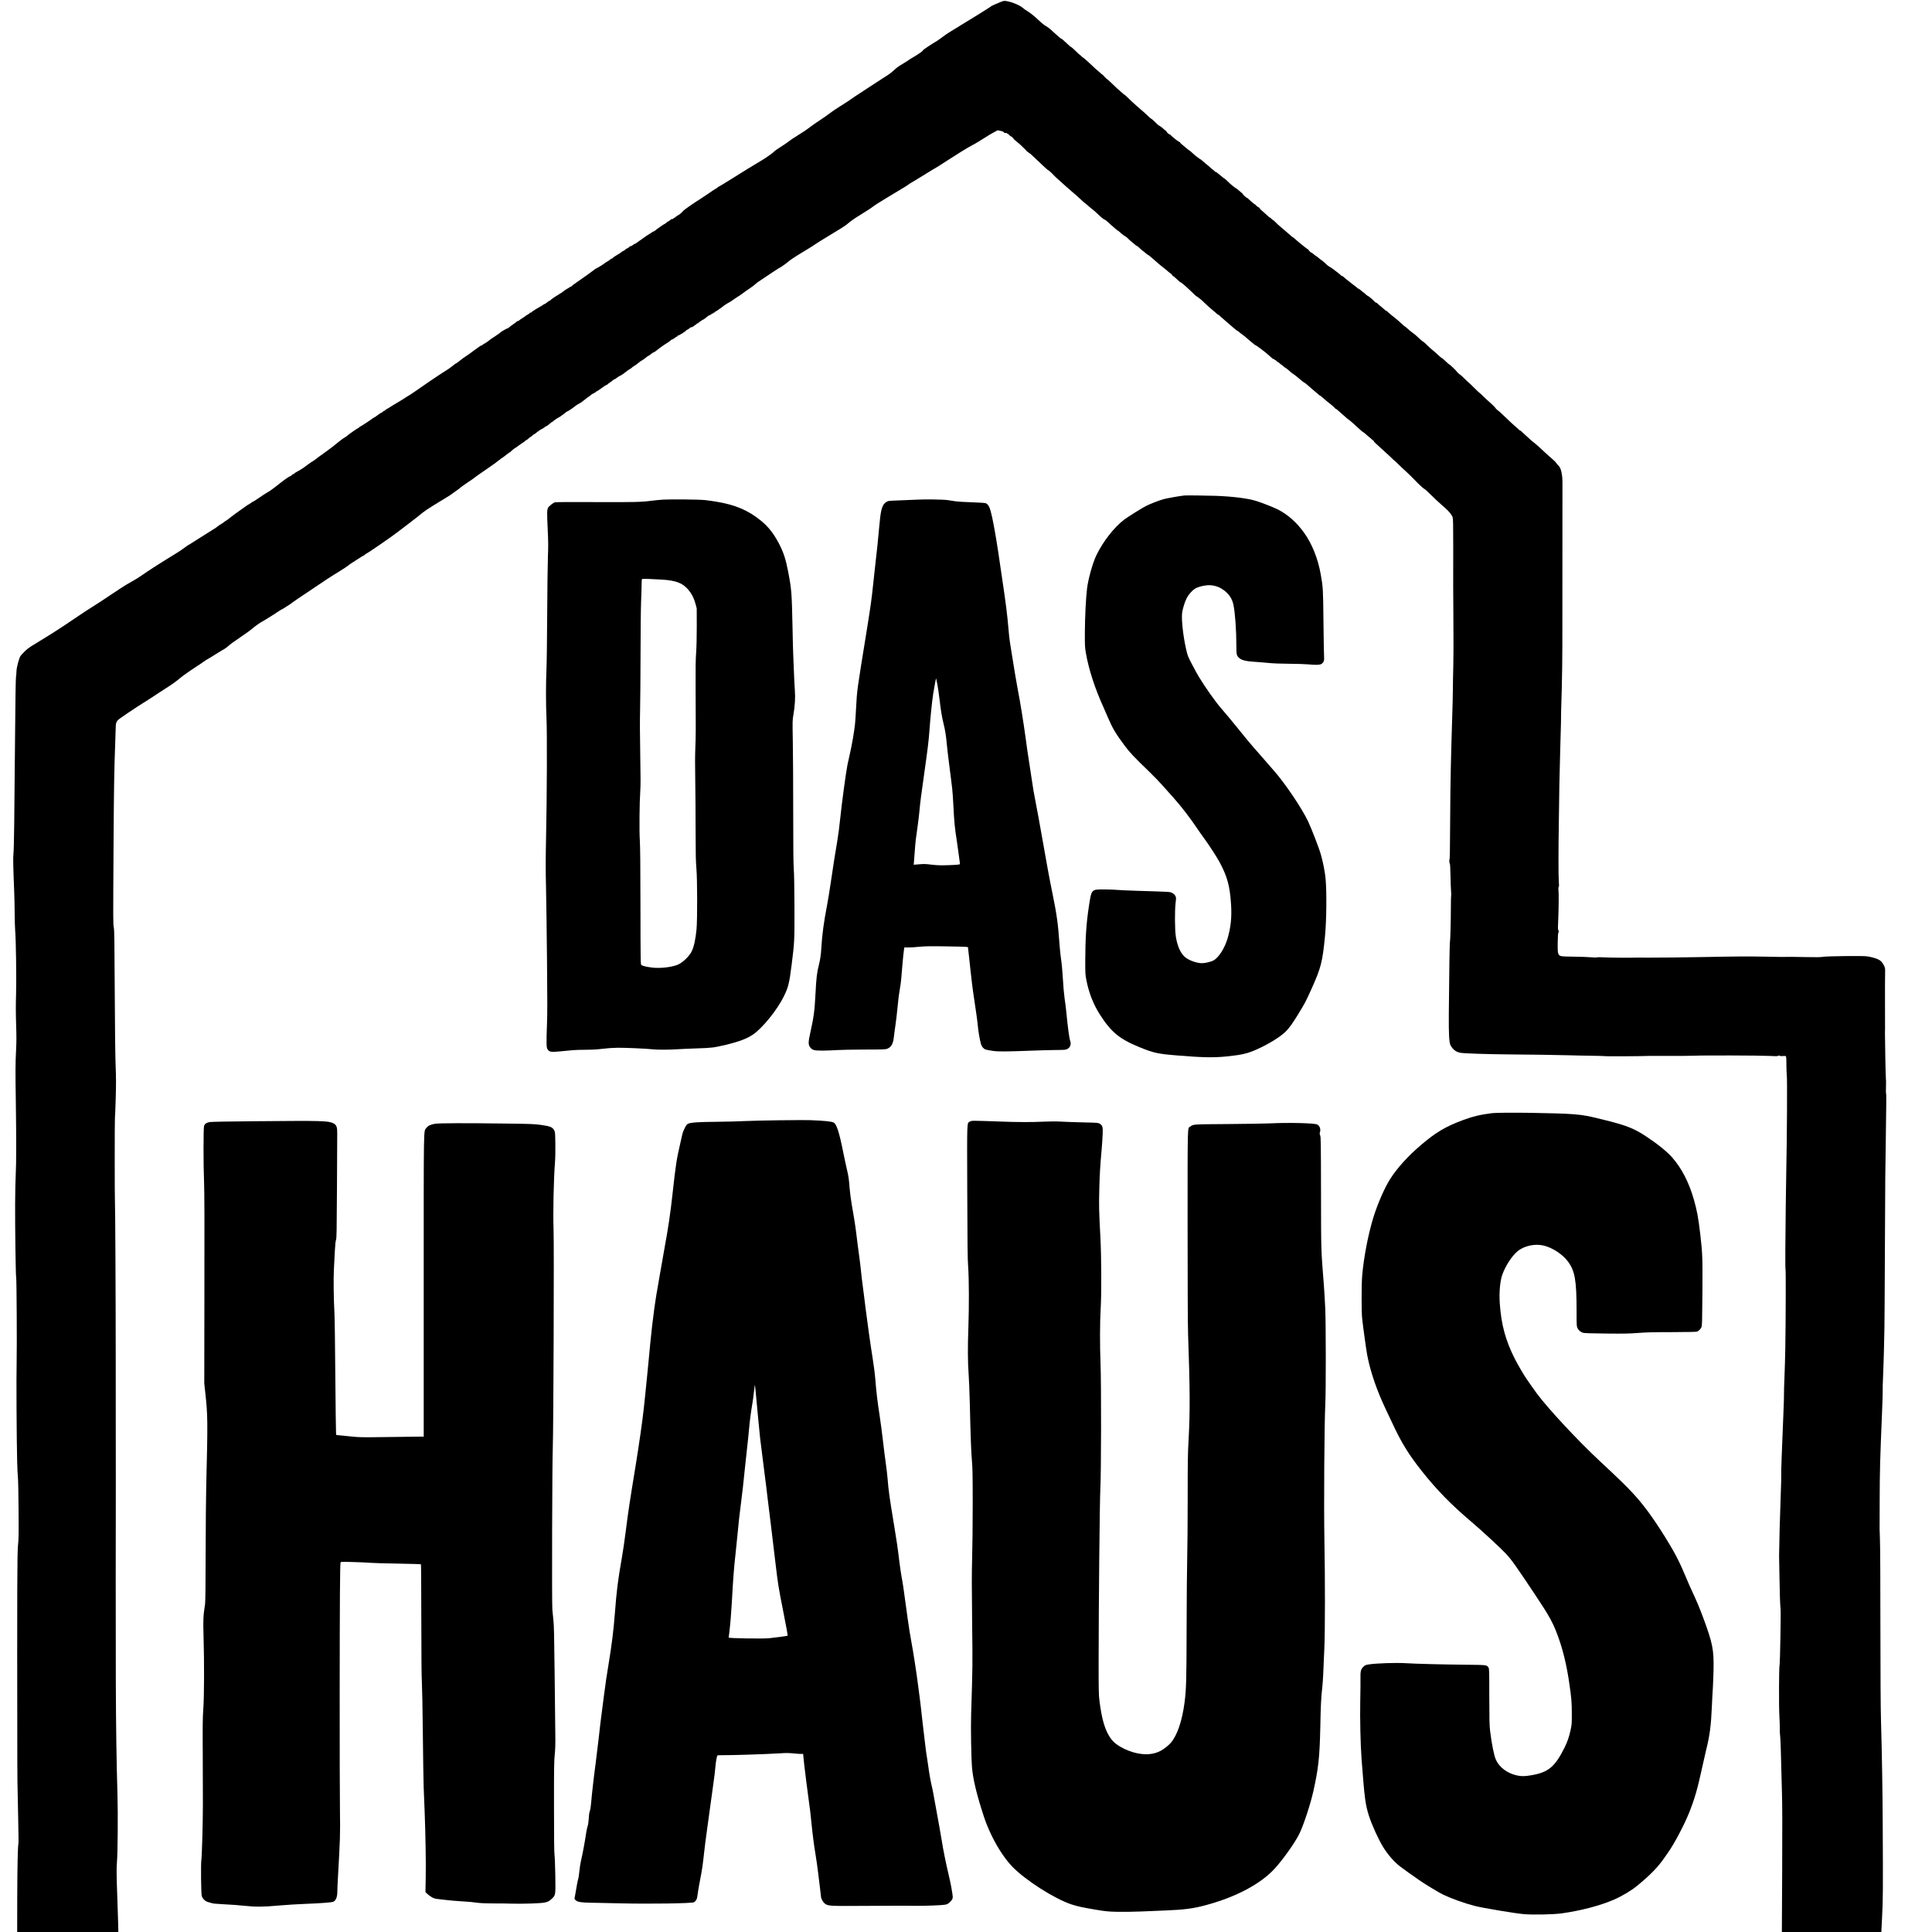
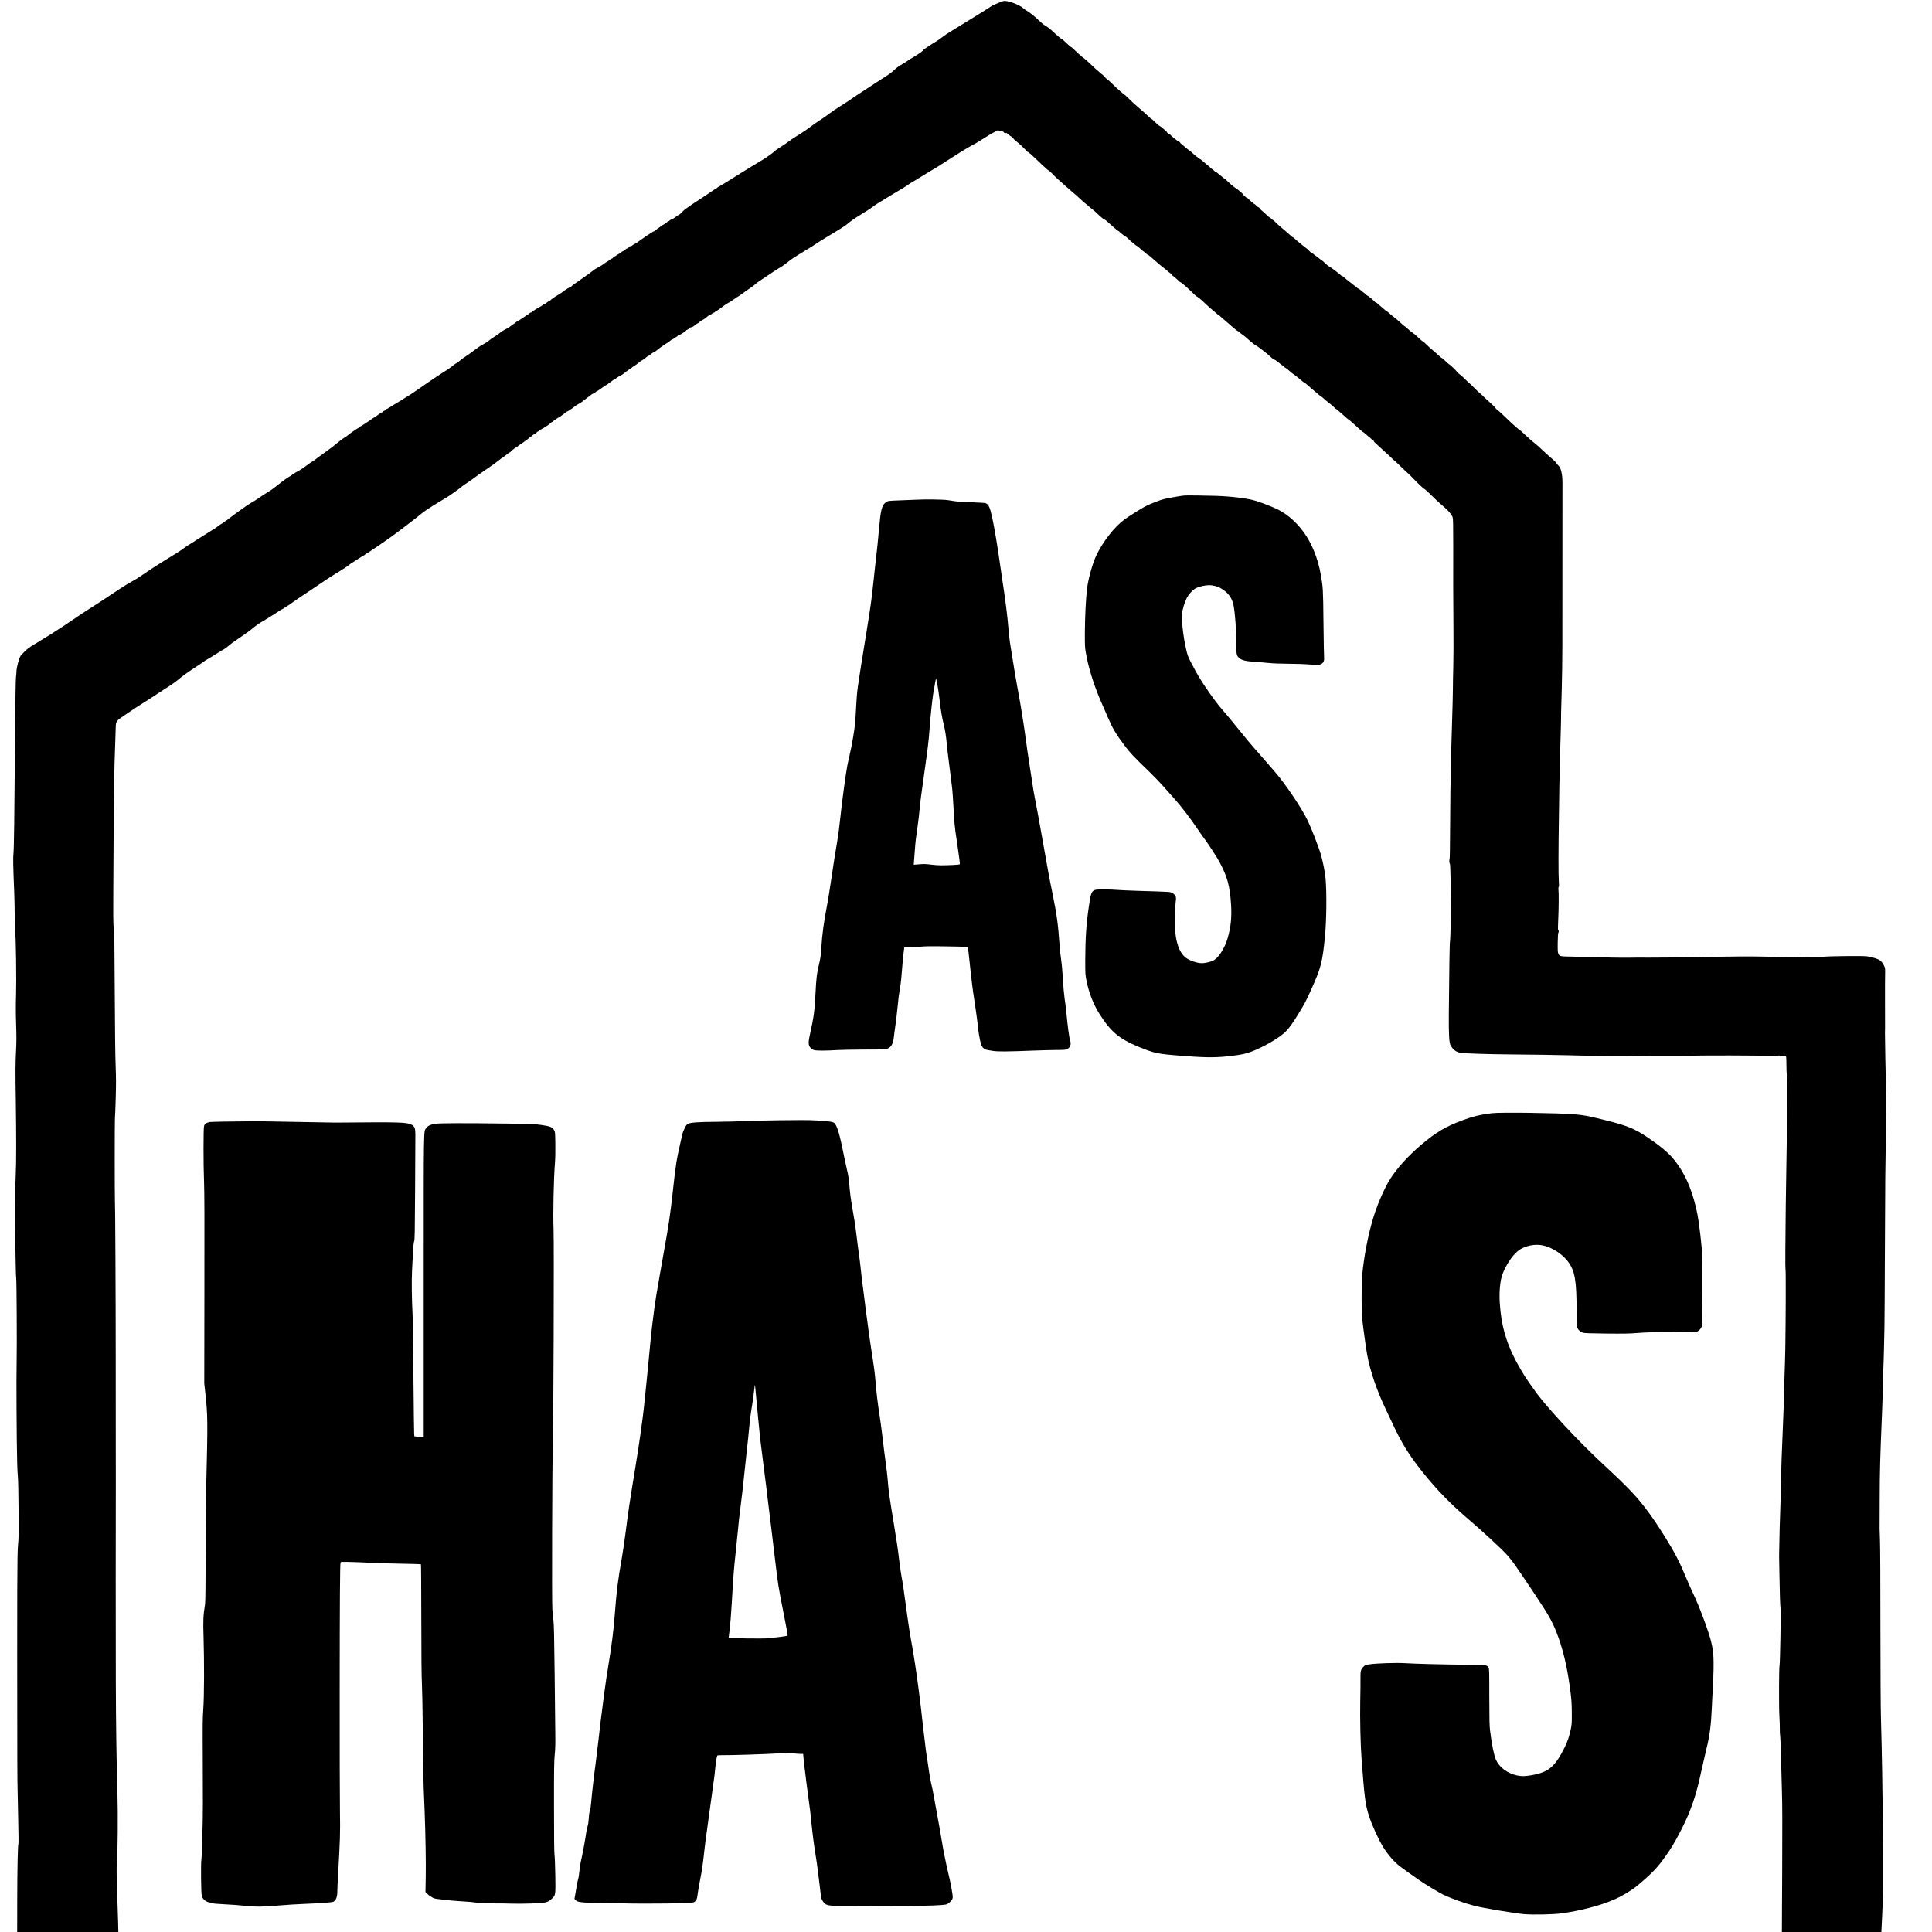
<svg xmlns="http://www.w3.org/2000/svg" version="1.0" width="4327pt" height="4327pt" viewBox="0 0 4327 4327" preserveAspectRatio="xMidYMid meet">
  <g transform="translate(0,4327) scale(0.1,-0.1)" fill="#000000" stroke="none">
    <path d="M22395 43219 c-38 -17 -97 -42 -129 -55 -33 -13 -69 -33 -80 -43 -12 -11 -140 -92 -286 -182 -146 -89 -312 -191 -370 -227 -58 -36 -124 -76 -147 -91 -24 -14 -75 -46 -115 -70 -40 -24 -109 -72 -153 -105 -44 -34 -98 -72 -120 -86 -159 -95 -335 -214 -326 -219 11 -7 -108 -91 -228 -160 -42 -24 -78 -46 -81 -50 -3 -4 -52 -36 -110 -71 -136 -82 -154 -94 -225 -160 -63 -58 -123 -102 -215 -158 -30 -19 -138 -89 -240 -156 -102 -67 -220 -144 -263 -172 -88 -56 -265 -175 -323 -217 -22 -16 -102 -67 -179 -114 -77 -47 -178 -116 -225 -153 -47 -37 -137 -100 -200 -141 -63 -40 -154 -103 -202 -139 -121 -91 -183 -133 -335 -227 -73 -45 -154 -99 -180 -121 -26 -22 -106 -77 -178 -122 -71 -45 -133 -88 -137 -95 -12 -20 -173 -137 -258 -188 -184 -109 -505 -306 -655 -402 -131 -84 -348 -215 -356 -215 -5 0 -9 -4 -9 -9 0 -5 -10 -13 -21 -16 -12 -4 -90 -55 -174 -114 -84 -58 -183 -124 -219 -146 -94 -57 -311 -207 -343 -237 -16 -14 -41 -40 -56 -57 -16 -17 -44 -38 -62 -47 -19 -9 -46 -27 -60 -40 -14 -13 -30 -24 -34 -24 -5 0 -14 -7 -21 -15 -7 -9 -19 -14 -26 -11 -11 4 -23 -3 -71 -44 -7 -5 -16 -10 -22 -10 -5 0 -11 -3 -13 -7 -3 -9 -64 -53 -72 -53 -9 0 -211 -143 -214 -152 -2 -4 -9 -8 -16 -8 -7 0 -32 -13 -54 -30 -23 -16 -44 -30 -47 -30 -6 0 -112 -72 -161 -109 -12 -9 -32 -23 -44 -31 -12 -8 -42 -30 -66 -47 -23 -18 -48 -33 -54 -33 -7 0 -29 -13 -50 -30 -20 -16 -40 -26 -44 -23 -4 4 -10 3 -14 -2 -10 -15 -70 -55 -81 -55 -5 0 -11 -3 -13 -7 -5 -11 -66 -53 -77 -53 -5 0 -11 -3 -13 -8 -3 -7 -88 -63 -170 -111 -21 -13 -38 -27 -38 -32 0 -5 -6 -9 -13 -9 -8 0 -25 -9 -38 -20 -36 -29 -42 -33 -79 -54 -19 -11 -37 -22 -40 -25 -13 -15 -129 -89 -164 -106 -22 -10 -45 -22 -50 -26 -67 -54 -259 -191 -436 -313 -55 -37 -100 -72 -100 -77 0 -5 -6 -9 -14 -9 -7 0 -25 -9 -39 -20 -15 -12 -28 -20 -29 -18 -3 2 -92 -57 -115 -77 -35 -29 -43 -35 -52 -35 -5 0 -11 -3 -13 -7 -2 -5 -19 -16 -38 -27 -57 -31 -170 -109 -170 -118 0 -4 -5 -8 -10 -8 -11 0 -60 -33 -94 -62 -11 -10 -25 -18 -32 -18 -7 0 -19 -6 -26 -14 -8 -7 -32 -23 -54 -35 -97 -54 -135 -77 -154 -93 -11 -10 -25 -18 -30 -18 -6 0 -13 -7 -16 -15 -4 -8 -14 -15 -24 -15 -10 0 -20 -3 -22 -7 -5 -12 -66 -53 -78 -53 -5 0 -10 -4 -10 -8 0 -4 -26 -23 -57 -42 -32 -19 -63 -39 -70 -45 -7 -5 -19 -16 -27 -22 -8 -7 -22 -13 -29 -13 -8 0 -20 -7 -27 -15 -7 -9 -51 -41 -97 -72 -45 -31 -83 -61 -83 -66 0 -6 -2 -8 -6 -5 -3 3 -24 -5 -47 -18 -23 -13 -58 -32 -77 -43 -19 -11 -51 -34 -70 -50 -19 -17 -38 -31 -42 -31 -4 0 -13 -6 -20 -13 -7 -7 -37 -28 -67 -46 -30 -18 -60 -38 -67 -44 -43 -38 -138 -104 -161 -111 -12 -4 -24 -14 -27 -22 -3 -8 -11 -12 -16 -9 -6 4 -36 -13 -67 -36 -31 -24 -64 -48 -73 -54 -10 -5 -45 -31 -77 -56 -32 -25 -92 -67 -133 -94 -71 -46 -91 -61 -175 -130 -20 -16 -40 -30 -43 -30 -9 0 -53 -32 -115 -82 -29 -23 -82 -61 -119 -83 -37 -22 -109 -68 -160 -103 -51 -34 -100 -66 -109 -72 -9 -5 -36 -23 -59 -40 -24 -16 -54 -37 -66 -45 -13 -8 -58 -40 -101 -70 -43 -30 -114 -79 -159 -110 -44 -30 -102 -70 -128 -87 -26 -18 -49 -33 -52 -33 -3 0 -17 -8 -32 -19 -43 -29 -235 -148 -277 -171 -28 -15 -51 -30 -118 -73 -31 -20 -61 -37 -66 -37 -4 0 -16 -9 -26 -20 -10 -11 -23 -20 -30 -20 -7 0 -20 -9 -30 -20 -10 -11 -23 -20 -28 -20 -6 0 -24 -11 -41 -23 -61 -46 -136 -97 -143 -97 -5 0 -19 -10 -33 -21 -23 -18 -80 -58 -121 -84 -9 -5 -42 -27 -73 -47 -31 -21 -60 -38 -65 -38 -4 0 -16 -9 -26 -20 -10 -11 -22 -20 -26 -20 -5 0 -28 -14 -51 -30 -24 -17 -61 -42 -83 -57 -22 -14 -62 -44 -89 -66 -26 -23 -61 -48 -78 -56 -34 -19 -142 -100 -207 -156 -25 -22 -53 -44 -62 -50 -9 -5 -60 -44 -114 -85 -54 -41 -112 -84 -130 -95 -18 -11 -45 -30 -61 -43 -69 -55 -148 -112 -155 -112 -4 0 -45 -28 -91 -62 -98 -74 -138 -101 -158 -111 -8 -4 -28 -16 -45 -27 -16 -10 -44 -26 -62 -35 -18 -9 -37 -23 -44 -31 -6 -8 -17 -14 -24 -14 -6 0 -20 -9 -30 -20 -10 -11 -22 -20 -26 -20 -14 0 -121 -71 -200 -133 -41 -31 -110 -85 -154 -120 -44 -34 -88 -66 -97 -72 -113 -67 -197 -122 -308 -199 -36 -25 -69 -46 -74 -46 -5 0 -31 -16 -57 -35 -27 -19 -52 -35 -55 -35 -4 0 -29 -17 -57 -37 -28 -21 -74 -53 -103 -73 -77 -52 -208 -149 -274 -202 -33 -27 -62 -48 -65 -48 -4 0 -25 -15 -48 -33 -23 -18 -58 -41 -77 -51 -19 -11 -49 -32 -67 -47 -18 -15 -54 -40 -80 -55 -26 -16 -104 -65 -173 -109 -69 -45 -172 -110 -230 -145 -58 -35 -107 -67 -110 -70 -3 -4 -25 -18 -50 -30 -25 -13 -67 -42 -95 -65 -27 -23 -119 -84 -203 -136 -85 -52 -165 -101 -177 -109 -13 -8 -52 -33 -87 -54 -35 -22 -94 -59 -133 -84 -38 -25 -86 -55 -105 -67 -62 -40 -204 -134 -245 -164 -70 -50 -158 -105 -226 -141 -72 -38 -187 -108 -289 -176 -382 -256 -512 -341 -610 -401 -63 -39 -191 -123 -285 -186 -226 -155 -505 -339 -613 -406 -80 -50 -310 -191 -374 -230 -134 -81 -178 -113 -238 -174 -39 -38 -79 -81 -89 -96 -34 -48 -91 -264 -92 -348 0 -32 -5 -89 -11 -128 -6 -42 -14 -511 -19 -1190 -17 -2011 -25 -2647 -37 -2755 -11 -103 -8 -257 17 -880 5 -118 9 -334 10 -480 1 -146 6 -312 11 -370 18 -198 30 -1093 20 -1428 -7 -221 -7 -423 1 -667 9 -268 9 -405 -1 -585 -15 -299 -16 -487 -6 -1110 12 -812 12 -1447 -1 -1665 -7 -110 -13 -414 -14 -675 -3 -504 13 -1619 23 -1636 11 -17 19 -1568 11 -1894 -9 -310 -1 -1772 12 -2250 3 -135 11 -283 16 -330 6 -47 13 -373 15 -725 4 -551 3 -662 -12 -795 -19 -182 -22 -929 -16 -4860 0 -335 1 -409 20 -1299 7 -288 9 -528 5 -534 -14 -24 -25 -527 -27 -1229 l-1 -748 1133 0 1133 0 -6 237 c-4 131 -11 366 -17 523 -18 479 -20 677 -9 799 18 198 25 1091 12 1522 -23 788 -33 1486 -37 2539 -3 898 -3 3721 0 4450 1 113 0 545 -1 960 -1 415 -1 1241 -1 1835 0 1292 -11 3494 -18 3515 -6 18 -6 1839 0 1849 3 4 10 192 17 417 10 333 10 473 -1 754 -9 213 -16 856 -20 1685 -5 1098 -9 1354 -21 1415 -16 84 -16 67 -5 1950 7 1115 14 1587 36 2162 6 144 11 306 12 360 2 129 16 154 128 231 47 32 108 74 135 93 93 65 324 215 520 337 50 31 119 77 155 102 36 25 117 78 180 117 121 75 228 151 320 228 68 57 217 163 375 265 66 43 136 90 155 105 19 15 56 39 82 53 25 14 66 38 90 53 23 16 52 34 63 40 11 6 61 36 110 68 50 31 101 62 115 68 14 7 49 32 78 57 76 65 143 114 337 245 94 63 193 136 220 161 44 41 185 140 225 159 8 4 24 12 35 19 20 12 115 72 151 94 10 7 39 25 64 40 25 14 52 33 61 40 20 17 129 83 137 83 3 0 32 18 63 40 32 22 60 40 63 40 4 0 48 30 98 68 51 37 106 76 124 87 18 11 126 83 240 160 368 250 464 313 689 451 94 58 181 116 195 128 14 13 39 32 55 42 17 10 87 55 157 101 70 46 131 83 136 83 5 0 16 7 23 16 7 9 22 20 34 25 47 21 538 358 677 465 29 22 132 100 228 173 96 72 198 151 226 174 193 159 204 166 609 412 108 65 168 104 193 125 7 6 43 32 80 57 37 25 83 60 102 78 20 17 90 67 155 110 66 43 140 96 165 116 25 20 119 87 210 148 91 62 185 128 210 146 25 19 62 47 82 62 47 35 79 60 95 73 7 5 15 10 18 10 3 0 38 27 79 60 41 33 79 60 84 60 6 0 12 3 14 8 4 11 103 92 112 92 3 0 35 21 69 48 34 26 84 60 110 76 26 17 47 34 47 38 0 4 6 8 13 8 6 0 28 15 47 33 19 18 50 42 68 52 17 11 32 23 32 27 0 4 15 14 34 23 18 9 44 27 57 41 12 13 28 24 36 24 7 0 13 4 13 10 0 5 17 17 38 27 36 17 92 52 102 64 3 4 14 9 25 13 11 3 38 22 60 41 61 53 63 55 75 55 5 0 10 3 10 8 0 7 122 92 133 92 9 0 160 110 168 123 3 4 13 9 21 10 15 3 123 74 163 109 26 22 81 58 125 80 14 7 27 15 30 18 3 4 32 26 65 50 33 24 66 50 73 57 7 7 16 13 20 13 4 0 24 16 46 35 21 19 44 35 52 35 8 0 14 5 14 11 0 5 4 8 9 4 5 -3 22 6 37 20 15 14 31 25 37 25 5 0 52 32 104 70 52 39 101 70 108 70 7 0 15 4 17 8 2 5 26 23 53 42 28 19 55 39 62 45 36 30 43 35 58 35 8 0 15 4 15 9 0 8 106 74 120 76 6 0 73 47 80 55 10 12 119 90 127 90 4 0 18 11 32 24 15 14 38 31 52 38 27 14 69 45 117 86 15 13 43 32 62 42 19 10 47 29 62 42 40 35 80 63 89 63 4 0 28 17 53 38 25 20 50 37 57 37 10 0 57 31 96 65 31 26 44 36 109 81 38 27 81 55 95 62 23 12 45 29 96 72 7 5 17 10 24 10 6 0 28 14 49 30 21 17 42 30 48 30 5 0 13 7 16 15 3 9 12 15 20 13 16 -3 176 100 176 113 0 5 5 9 10 9 12 0 73 41 78 53 2 4 13 7 24 7 11 0 30 8 43 18 12 9 33 24 45 32 12 8 28 21 36 28 7 6 17 12 22 12 6 0 12 3 14 8 4 9 94 72 103 72 7 0 74 48 90 64 15 16 46 35 78 47 15 6 27 15 27 20 0 5 9 9 20 9 11 0 20 5 20 10 0 6 7 10 15 10 8 0 15 5 15 10 0 6 5 10 10 10 8 0 101 62 145 97 36 29 94 70 114 81 13 8 40 23 60 34 20 11 65 41 101 67 36 26 72 50 80 54 20 10 58 35 111 75 48 36 81 59 179 126 36 24 83 60 105 80 41 37 49 43 200 143 50 32 141 94 204 136 63 42 116 77 119 77 13 0 143 88 192 130 83 71 159 120 495 323 55 33 115 72 133 86 19 13 73 48 120 77 480 291 542 330 589 369 96 81 181 140 296 209 126 76 277 175 312 206 18 15 91 61 285 179 174 106 316 191 388 234 36 21 77 48 92 60 15 12 50 34 76 50 27 15 63 36 79 46 44 28 243 149 380 233 66 40 124 75 130 77 5 2 89 56 185 119 184 121 499 316 566 350 48 24 88 46 135 75 91 56 199 123 246 153 28 18 86 52 129 74 l77 42 64 -12 c44 -9 67 -18 74 -31 7 -14 19 -19 41 -17 18 1 33 -3 36 -10 2 -6 9 -12 16 -12 7 0 22 -11 32 -25 10 -14 24 -25 30 -25 11 0 64 -45 64 -55 0 -8 30 -36 80 -75 25 -19 61 -50 82 -70 111 -107 138 -134 138 -142 0 -4 7 -8 15 -8 9 0 18 -7 21 -15 4 -8 10 -15 16 -15 5 0 15 -6 23 -12 7 -7 52 -49 100 -93 47 -44 132 -124 188 -178 56 -53 110 -100 120 -103 10 -3 45 -34 78 -67 33 -34 63 -65 67 -69 16 -17 103 -95 147 -133 26 -22 64 -57 85 -77 21 -21 40 -38 43 -38 3 0 21 -15 39 -33 18 -18 45 -42 59 -53 38 -29 139 -118 212 -187 35 -34 75 -69 87 -77 21 -14 58 -45 110 -93 14 -12 41 -34 60 -47 19 -14 67 -56 107 -95 82 -79 150 -135 167 -135 10 -1 31 -18 161 -136 73 -66 131 -114 139 -114 4 0 19 -12 34 -27 27 -28 127 -103 137 -103 3 0 24 -19 48 -42 23 -24 58 -55 77 -70 19 -14 53 -42 75 -62 22 -20 44 -36 49 -36 10 0 19 -8 85 -69 24 -23 45 -41 48 -41 4 0 6 -1 68 -55 22 -19 44 -35 49 -35 5 0 25 -15 45 -32 20 -18 59 -51 85 -73 27 -22 65 -56 86 -75 20 -19 72 -62 115 -95 43 -33 90 -71 104 -85 14 -14 43 -36 63 -50 21 -14 38 -30 38 -37 0 -6 4 -13 9 -15 14 -5 103 -80 137 -115 17 -18 34 -33 38 -33 17 0 102 -71 210 -174 137 -132 153 -146 160 -146 4 0 13 -6 20 -12 8 -7 24 -20 36 -28 34 -24 59 -45 150 -134 47 -45 112 -103 145 -129 33 -26 74 -61 90 -77 17 -16 35 -30 42 -30 6 0 13 -3 15 -8 2 -4 32 -32 68 -62 35 -30 77 -66 92 -80 15 -14 42 -37 60 -52 18 -15 67 -57 108 -93 41 -36 79 -65 83 -65 4 0 13 -5 20 -10 7 -6 26 -22 42 -36 17 -14 46 -36 65 -49 19 -13 54 -40 77 -62 23 -21 59 -51 79 -68 21 -16 54 -45 75 -62 20 -18 41 -33 47 -33 5 0 47 -28 92 -62 45 -35 95 -72 110 -83 25 -18 144 -122 176 -152 7 -7 20 -13 28 -13 9 0 16 -4 16 -10 0 -5 6 -10 13 -10 8 0 24 -11 37 -25 13 -14 27 -25 32 -25 5 0 23 -13 41 -30 18 -16 35 -30 38 -30 4 0 24 -16 45 -35 22 -19 42 -35 46 -35 7 0 78 -56 125 -100 18 -16 42 -34 54 -40 11 -7 30 -20 42 -30 142 -119 184 -153 198 -158 17 -7 87 -65 172 -142 27 -25 62 -54 76 -65 15 -11 43 -35 62 -52 19 -18 38 -33 43 -33 5 0 30 -19 56 -42 57 -53 119 -104 186 -155 28 -21 64 -53 79 -70 15 -18 31 -33 37 -33 5 0 15 -6 22 -12 7 -7 35 -32 63 -56 28 -24 67 -57 86 -75 60 -56 94 -84 123 -103 16 -11 40 -30 55 -44 39 -36 167 -152 214 -194 22 -20 44 -36 48 -36 5 0 28 -19 52 -41 25 -23 55 -49 67 -58 13 -8 41 -32 63 -53 21 -21 43 -38 47 -38 4 0 8 -6 8 -13 0 -7 17 -27 38 -44 20 -17 69 -61 107 -98 39 -37 94 -88 124 -114 30 -25 82 -74 117 -108 34 -35 65 -63 68 -63 3 0 53 -46 110 -102 58 -57 124 -120 148 -140 43 -37 176 -167 234 -230 54 -58 175 -168 184 -168 5 0 34 -24 64 -52 178 -174 268 -259 321 -303 124 -104 202 -186 231 -242 35 -70 32 69 31 -1603 0 -195 2 -596 5 -890 3 -294 2 -686 -3 -870 -5 -184 -9 -418 -9 -520 0 -102 -9 -457 -20 -790 -11 -333 -22 -762 -26 -955 -3 -192 -8 -451 -10 -575 -2 -124 -5 -507 -7 -852 -1 -345 -6 -630 -10 -634 -11 -11 -8 -102 4 -106 7 -2 12 -93 15 -268 3 -146 9 -303 13 -350 5 -47 5 -89 2 -95 -3 -5 -6 -120 -6 -255 0 -293 -13 -768 -20 -780 -8 -13 -18 -631 -26 -1610 -4 -475 7 -659 42 -718 59 -97 121 -143 219 -161 86 -15 591 -32 1085 -36 509 -4 1114 -13 1365 -20 107 -4 322 -8 477 -10 155 -2 286 -6 290 -8 12 -8 802 -4 1013 4 19 1 217 1 440 0 223 -1 461 1 530 4 219 11 1507 7 1710 -4 127 -7 196 -7 198 -1 4 12 42 14 42 2 0 -4 31 -6 69 -4 66 4 69 3 75 -21 3 -13 6 -96 6 -183 0 -88 4 -184 8 -214 13 -79 5 -1382 -13 -2280 -6 -277 -14 -970 -19 -1632 -2 -247 0 -448 4 -448 9 0 5 -1157 -5 -1765 -3 -187 -12 -485 -19 -662 -8 -177 -12 -330 -10 -340 3 -11 -4 -235 -15 -498 -34 -793 -52 -1317 -47 -1332 3 -7 -3 -248 -14 -536 -16 -421 -31 -976 -34 -1277 -1 -25 3 -209 7 -410 5 -201 10 -444 12 -540 3 -96 9 -206 14 -245 10 -71 -12 -1245 -23 -1264 -13 -21 -16 -916 -4 -1123 7 -117 11 -251 10 -298 -2 -47 2 -125 9 -175 6 -49 15 -277 19 -505 5 -228 14 -568 20 -755 8 -241 10 -743 5 -1727 l-7 -1388 1114 0 1114 0 18 362 c19 376 20 574 13 2028 -3 741 -18 1641 -39 2355 -8 254 -12 1026 -13 2110 0 941 -4 1807 -10 1925 -5 118 -9 233 -8 255 0 22 1 321 2 665 1 609 9 903 52 1919 11 272 18 503 15 513 -2 11 2 169 10 351 8 183 16 447 19 587 3 140 7 352 10 470 3 118 7 850 10 1625 3 776 7 1556 9 1735 3 179 7 501 10 715 14 950 15 1159 8 1164 -4 4 -5 74 -2 156 3 83 2 160 -2 172 -5 15 -22 866 -21 1028 1 11 1 61 2 110 0 50 0 308 -1 575 -1 267 0 549 2 627 3 136 2 143 -24 196 -34 71 -70 110 -126 138 -59 29 -166 58 -260 71 -103 13 -906 4 -985 -12 -44 -9 -153 -10 -405 -5 -190 4 -372 6 -405 4 -68 -3 -72 -3 -470 5 -410 8 -637 6 -1415 -9 -407 -8 -1005 -14 -1215 -13 -99 1 -200 2 -225 1 -235 -5 -625 -2 -750 5 -87 5 -163 5 -172 0 -10 -5 -66 -4 -130 2 -62 6 -239 12 -394 14 -309 4 -313 5 -342 66 -13 29 -16 69 -14 245 2 119 7 214 12 219 14 14 13 63 -1 68 -8 3 -8 63 0 223 12 234 15 625 5 688 -4 23 -1 43 6 52 9 10 9 45 2 137 -10 123 -9 739 3 1448 3 206 8 526 10 710 3 184 12 549 20 810 9 262 16 521 16 575 0 156 2 228 17 735 7 261 14 705 14 985 1 846 2 3541 2 3670 -1 174 -35 318 -86 363 -17 15 -41 44 -54 64 -13 21 -61 68 -106 105 -45 38 -107 93 -138 123 -31 30 -87 82 -124 115 -38 33 -81 71 -96 85 -15 14 -38 32 -50 40 -13 8 -37 29 -55 45 -18 17 -72 66 -120 110 -48 44 -94 86 -101 93 -7 6 -17 12 -23 12 -5 0 -14 6 -18 13 -4 7 -24 25 -43 40 -50 40 -175 155 -303 280 -60 59 -114 107 -118 107 -8 0 -69 59 -69 67 0 7 -115 118 -166 160 -22 18 -70 64 -109 102 -38 39 -73 71 -77 71 -4 0 -59 52 -122 115 -63 63 -117 115 -120 115 -3 0 -46 41 -96 90 -50 50 -94 90 -99 90 -9 0 -81 68 -81 77 0 8 -153 153 -162 153 -7 0 -38 27 -114 100 -23 22 -45 40 -50 40 -5 0 -30 19 -55 43 -87 80 -124 112 -173 152 -27 22 -80 70 -117 108 -37 37 -72 67 -78 67 -8 0 -73 57 -161 140 -14 14 -40 35 -57 45 -30 20 -103 80 -157 130 -15 14 -30 25 -34 25 -4 0 -41 32 -82 71 -41 39 -106 95 -145 125 -64 49 -126 101 -166 139 -9 8 -19 15 -23 15 -7 0 -21 11 -64 50 -15 14 -49 43 -77 65 -27 21 -54 45 -58 52 -4 7 -16 13 -25 13 -9 1 -28 15 -42 31 -28 35 -143 129 -157 129 -5 0 -24 16 -43 35 -19 19 -37 35 -42 35 -4 0 -26 18 -50 40 -24 22 -53 43 -65 46 -13 3 -23 10 -23 14 0 4 -19 20 -42 36 -24 16 -45 32 -48 36 -3 4 -39 32 -80 63 -41 30 -94 73 -118 95 -23 22 -48 40 -56 40 -7 0 -20 7 -27 17 -8 9 -36 33 -64 54 -27 21 -74 56 -102 78 -29 22 -70 49 -90 60 -21 10 -52 34 -69 53 -31 33 -93 85 -123 102 -9 6 -27 20 -41 33 -14 13 -41 34 -60 46 -19 12 -42 28 -51 37 -33 29 -48 40 -56 40 -13 1 -63 48 -63 60 0 5 -4 10 -8 10 -7 0 -140 102 -189 145 -6 5 -33 28 -59 50 -26 22 -59 50 -72 63 -14 12 -28 22 -33 22 -4 0 -23 15 -41 33 -19 17 -58 52 -88 77 -29 25 -58 50 -64 55 -6 6 -38 32 -71 60 -33 27 -83 73 -111 102 -28 29 -55 53 -60 53 -5 0 -22 14 -38 30 -16 17 -34 30 -39 30 -6 0 -25 15 -42 33 -18 17 -54 50 -79 72 -76 65 -96 84 -96 90 0 10 -28 35 -39 35 -5 0 -25 16 -44 35 -19 19 -37 35 -41 35 -4 0 -13 6 -21 13 -7 6 -35 30 -61 52 -26 22 -54 48 -63 58 -8 9 -19 17 -24 17 -4 0 -13 5 -20 10 -45 38 -67 60 -67 68 0 4 -17 22 -37 38 -20 16 -53 44 -72 61 -20 18 -40 33 -44 33 -5 0 -14 6 -21 13 -8 6 -24 19 -36 27 -32 22 -107 88 -155 138 -23 23 -45 42 -49 42 -4 0 -14 6 -21 13 -8 6 -20 17 -27 22 -42 33 -115 91 -126 102 -7 7 -20 13 -28 13 -8 0 -14 4 -14 8 0 5 -18 21 -41 38 -22 16 -61 48 -85 72 -24 23 -46 42 -48 42 -3 0 -20 13 -38 30 -78 70 -116 100 -127 100 -6 0 -11 5 -11 10 0 6 -7 10 -15 10 -8 0 -15 5 -15 10 0 6 -6 10 -12 10 -7 1 -48 34 -92 75 -43 41 -82 75 -87 75 -7 0 -48 34 -186 151 -13 10 -23 23 -23 28 0 5 -13 14 -28 19 -26 9 -182 136 -190 154 -2 5 -9 8 -16 8 -15 0 -66 45 -66 58 0 6 -10 16 -22 25 -13 8 -40 31 -61 51 -22 20 -53 44 -69 52 -34 18 -54 34 -131 112 -29 28 -57 52 -61 52 -8 0 -17 9 -123 107 -34 32 -78 72 -99 88 -20 17 -55 47 -78 68 -22 21 -63 57 -90 80 -27 23 -84 77 -126 120 -42 42 -82 77 -88 77 -5 0 -12 3 -14 8 -1 4 -28 27 -58 52 -58 47 -100 86 -230 213 -44 42 -84 77 -88 77 -5 0 -28 22 -53 50 -24 27 -47 50 -50 50 -4 0 -25 17 -47 38 -21 20 -52 47 -68 59 -16 12 -63 54 -104 95 -83 80 -193 178 -218 192 -9 5 -26 20 -38 33 -12 12 -24 23 -28 23 -4 0 -35 28 -69 63 -74 73 -124 117 -134 117 -5 0 -42 33 -84 73 -84 80 -111 103 -127 108 -15 5 -91 70 -172 145 -88 83 -115 104 -185 147 -54 33 -93 66 -220 186 -53 49 -161 131 -201 152 -18 9 -57 37 -87 63 -84 72 -311 157 -415 156 -15 0 -58 -14 -97 -31z" />
    <path d="M26530 32173 c-80 -6 -403 -63 -476 -84 -88 -24 -299 -106 -385 -150 -85 -42 -403 -241 -487 -304 -227 -170 -480 -494 -629 -805 -82 -172 -180 -523 -207 -740 -26 -211 -48 -659 -49 -990 -1 -287 1 -327 22 -450 65 -378 204 -803 408 -1250 14 -30 50 -113 80 -185 110 -257 177 -371 381 -645 119 -159 214 -259 558 -590 94 -91 222 -224 285 -295 63 -72 181 -205 263 -295 153 -170 370 -452 514 -668 45 -67 113 -164 151 -215 105 -141 294 -431 354 -544 176 -328 232 -536 259 -957 17 -281 -5 -498 -77 -748 -66 -227 -203 -440 -323 -502 -54 -28 -183 -58 -251 -58 -108 0 -270 54 -361 121 -113 83 -191 249 -226 481 -23 150 -25 570 -5 746 14 117 14 123 -6 160 -14 27 -35 46 -69 64 -55 28 -11 25 -784 49 -190 6 -390 15 -445 20 -55 6 -185 10 -290 11 -298 0 -288 12 -350 -395 -56 -373 -77 -694 -79 -1195 0 -303 1 -320 27 -450 54 -276 157 -538 296 -755 251 -395 440 -552 871 -730 335 -138 425 -158 870 -194 569 -47 815 -51 1109 -21 341 36 458 63 671 158 252 111 526 280 643 396 78 77 158 188 282 391 156 256 167 276 294 558 216 478 250 610 306 1187 34 349 41 973 14 1285 -12 141 -54 359 -103 535 -41 149 -213 595 -295 765 -141 294 -516 848 -756 1120 -147 167 -266 303 -310 356 -22 26 -88 101 -146 166 -58 65 -190 224 -293 353 -172 214 -309 380 -439 529 -128 147 -355 468 -500 708 -29 48 -97 172 -151 275 -96 184 -98 190 -136 360 -59 260 -99 612 -87 768 8 95 58 264 105 354 40 77 114 163 177 206 81 56 283 97 390 80 103 -17 162 -39 239 -91 132 -88 209 -198 240 -342 37 -171 66 -570 66 -910 0 -210 5 -233 66 -286 53 -47 146 -70 324 -82 85 -5 229 -17 320 -26 107 -11 272 -18 470 -19 168 -1 357 -7 420 -13 182 -17 267 -15 305 9 49 30 68 78 60 153 -3 34 -10 386 -14 782 -8 758 -9 776 -62 1075 -61 348 -196 685 -373 930 -165 230 -363 405 -583 518 -92 47 -355 151 -488 192 -185 58 -521 101 -905 115 -196 7 -647 12 -700 8z" />
-     <path d="M14848 32080 c-75 -5 -187 -16 -250 -24 -221 -31 -396 -35 -1271 -31 -582 3 -887 1 -905 -6 -40 -16 -131 -89 -146 -118 -26 -50 -27 -112 -10 -467 14 -303 15 -404 5 -644 -6 -157 -13 -737 -16 -1290 -3 -553 -10 -1099 -16 -1215 -14 -300 -14 -787 0 -1090 16 -316 11 -1736 -9 -2675 -10 -492 -11 -730 -1 -1120 6 -272 16 -1008 22 -1635 9 -903 9 -1203 -1 -1445 -7 -168 -11 -354 -9 -415 3 -95 7 -114 27 -142 39 -55 75 -60 290 -39 103 10 225 22 272 26 47 5 179 9 293 9 148 1 256 7 375 22 102 13 233 22 337 23 184 1 638 -19 775 -34 109 -13 365 -12 550 0 80 6 282 14 450 20 330 10 378 16 648 80 299 72 472 138 609 232 213 146 540 551 688 852 101 207 122 291 175 709 64 509 65 537 63 1292 -2 441 -7 748 -15 850 -9 115 -13 475 -13 1290 0 622 -4 1335 -9 1585 -8 440 -8 459 13 578 35 208 46 381 33 555 -7 83 -16 280 -22 437 -5 157 -12 326 -15 375 -3 50 -10 313 -15 585 -17 796 -21 853 -99 1261 -52 275 -104 432 -207 629 -120 227 -238 377 -407 513 -284 230 -566 350 -992 421 -82 14 -197 30 -255 36 -137 14 -767 21 -942 10z m-23 -1791 c322 -21 464 -76 596 -233 73 -86 121 -182 157 -313 l26 -98 1 -395 c0 -247 -5 -470 -14 -595 -11 -147 -14 -341 -12 -735 6 -972 5 -1143 -6 -1400 -7 -165 -8 -415 -2 -710 4 -250 8 -757 8 -1126 1 -549 4 -707 18 -865 21 -235 23 -1135 3 -1359 -19 -215 -60 -402 -110 -500 -53 -105 -185 -234 -293 -288 -121 -60 -401 -95 -585 -73 -125 15 -219 37 -246 57 -19 14 -20 41 -22 1306 -1 914 -5 1349 -14 1483 -14 214 -8 855 10 1115 9 115 8 326 -1 818 -8 437 -9 779 -3 1000 4 185 9 751 10 1257 1 506 6 1039 13 1185 6 146 11 313 11 372 0 76 4 108 13 111 15 7 240 -1 442 -14z" />
    <path d="M20555 32080 c-66 -4 -232 -11 -370 -15 -137 -4 -267 -11 -288 -16 -20 -6 -53 -23 -72 -40 -76 -67 -103 -179 -136 -563 -19 -224 -47 -497 -89 -856 -12 -96 -32 -283 -45 -415 -35 -337 -55 -477 -151 -1074 -211 -1299 -209 -1286 -229 -1656 -8 -154 -19 -327 -25 -385 -15 -156 -75 -504 -116 -675 -19 -82 -44 -193 -54 -245 -35 -177 -129 -874 -160 -1185 -17 -176 -48 -407 -70 -535 -43 -249 -79 -475 -145 -925 -24 -165 -60 -385 -80 -490 -75 -391 -112 -662 -130 -965 -9 -158 -23 -253 -56 -385 -42 -166 -57 -289 -74 -628 -20 -392 -38 -532 -116 -882 -48 -214 -49 -272 -5 -330 49 -64 87 -75 276 -75 91 1 235 5 320 12 85 6 367 11 625 12 456 1 471 2 516 22 84 39 124 113 139 261 6 54 21 172 35 263 13 91 34 262 45 380 22 232 29 281 59 465 20 116 25 167 56 550 8 99 20 217 27 263 l11 82 91 0 c50 0 163 7 251 16 130 13 237 14 575 9 228 -3 436 -8 462 -11 l47 -6 6 -56 c3 -32 12 -111 20 -177 8 -66 22 -192 30 -280 17 -169 53 -462 80 -630 40 -262 75 -511 85 -620 12 -130 42 -305 68 -399 19 -70 63 -120 119 -135 21 -6 88 -18 148 -27 119 -18 305 -17 920 7 154 6 377 12 495 13 195 1 219 3 254 22 65 33 92 110 65 181 -21 56 -57 325 -89 663 -6 63 -22 192 -36 285 -14 97 -31 286 -39 440 -9 157 -25 337 -39 430 -13 88 -29 234 -35 325 -35 491 -61 679 -161 1170 -65 315 -113 575 -260 1410 -33 190 -81 446 -105 570 -50 254 -75 398 -105 615 -12 83 -37 245 -55 360 -19 116 -53 349 -75 520 -41 309 -129 854 -175 1080 -21 105 -98 562 -140 835 -8 52 -24 151 -35 220 -11 69 -27 213 -35 320 -22 274 -64 608 -135 1075 -17 110 -39 263 -50 340 -51 372 -132 858 -179 1070 -52 232 -79 289 -150 317 -14 5 -152 14 -306 19 -157 4 -324 15 -380 24 -55 9 -129 20 -165 25 -86 14 -514 20 -665 10z m439 -4140 c14 -74 37 -234 51 -355 27 -234 52 -381 90 -535 33 -134 52 -249 70 -445 9 -93 29 -269 45 -390 16 -121 36 -281 45 -355 9 -74 23 -189 31 -255 8 -66 21 -255 29 -420 15 -317 31 -476 70 -720 13 -82 29 -193 35 -245 6 -52 18 -142 27 -198 13 -81 14 -105 4 -111 -14 -9 -258 -21 -415 -21 -56 0 -161 7 -234 17 -112 14 -152 15 -255 6 -67 -6 -122 -10 -123 -10 0 1 3 40 7 87 4 47 13 157 19 245 12 173 25 286 64 550 14 94 32 251 41 350 15 170 37 337 105 815 77 543 101 742 115 944 19 280 60 676 85 836 27 163 62 352 65 348 2 -2 15 -64 29 -138z" />
    <path d="M33415 18339 c-254 -31 -432 -74 -650 -155 -394 -147 -605 -273 -945 -562 -288 -246 -534 -518 -686 -759 -124 -196 -277 -545 -372 -849 -116 -370 -220 -909 -254 -1314 -17 -201 -17 -813 0 -965 22 -202 92 -703 113 -815 70 -368 213 -787 414 -1210 59 -124 123 -259 142 -300 207 -448 371 -715 672 -1094 336 -422 647 -740 1100 -1125 230 -194 674 -605 777 -717 142 -156 200 -238 664 -933 325 -488 400 -626 522 -970 103 -292 181 -624 237 -1016 46 -314 54 -418 54 -670 1 -212 -1 -240 -26 -356 -32 -153 -73 -272 -139 -404 -215 -429 -361 -550 -745 -615 -137 -24 -218 -25 -311 -5 -220 46 -401 180 -479 354 -43 97 -94 351 -130 646 -14 117 -17 241 -18 765 0 581 -1 628 -18 653 -39 59 -26 58 -514 63 -555 6 -1109 20 -1353 35 -208 12 -647 -2 -804 -27 -84 -13 -93 -16 -132 -55 -57 -56 -67 -96 -64 -266 2 -76 -1 -298 -5 -493 -8 -392 5 -989 30 -1315 67 -880 84 -1010 164 -1261 67 -210 214 -532 321 -705 105 -169 248 -333 377 -431 73 -56 313 -228 438 -313 131 -91 441 -277 530 -320 190 -90 482 -194 704 -251 177 -46 914 -169 1103 -184 211 -18 659 -8 848 18 421 59 849 170 1158 303 182 78 396 205 527 313 299 246 464 415 610 626 21 30 57 82 81 115 142 201 358 609 472 890 121 301 192 544 286 982 36 165 81 363 100 440 78 309 108 540 126 964 6 139 15 317 21 394 5 77 12 264 16 415 10 465 -18 606 -239 1200 -78 209 -143 364 -245 580 -28 58 -83 184 -123 280 -156 377 -257 570 -484 936 -267 427 -479 716 -707 962 -157 171 -307 316 -739 719 -497 463 -1151 1164 -1416 1518 -33 44 -91 125 -129 180 -38 55 -85 123 -104 150 -58 82 -197 321 -260 444 -211 414 -309 775 -341 1250 -17 247 6 502 57 644 71 198 217 422 343 525 151 124 397 174 594 123 199 -52 417 -198 533 -355 157 -213 193 -420 193 -1120 0 -312 1 -332 21 -372 23 -49 69 -87 124 -104 28 -8 189 -14 515 -17 403 -4 511 -2 710 13 185 15 349 19 770 19 358 1 543 5 560 12 38 17 79 59 97 100 14 33 16 132 21 773 5 797 2 873 -48 1308 -43 370 -75 539 -144 779 -112 388 -270 694 -485 940 -118 134 -327 303 -601 483 -250 164 -429 235 -865 344 -437 109 -490 119 -741 141 -337 29 -1645 47 -1829 24z" />
    <path d="M17460 18180 c-311 -4 -662 -12 -780 -18 -118 -7 -395 -14 -615 -16 -416 -3 -595 -15 -655 -44 -28 -14 -43 -33 -77 -102 -23 -47 -45 -101 -48 -120 -4 -19 -22 -100 -41 -180 -93 -405 -108 -498 -179 -1145 -54 -488 -93 -748 -185 -1255 -22 -124 -66 -369 -96 -545 -31 -176 -68 -394 -84 -485 -26 -150 -56 -370 -95 -695 -17 -142 -53 -501 -100 -1005 -19 -201 -44 -446 -55 -545 -10 -99 -24 -227 -30 -285 -27 -262 -108 -828 -185 -1300 -139 -849 -162 -1001 -225 -1499 -23 -179 -61 -440 -86 -580 -87 -496 -114 -716 -154 -1234 -29 -380 -69 -695 -140 -1127 -42 -251 -65 -409 -105 -715 -71 -543 -95 -735 -120 -975 -15 -135 -44 -375 -65 -535 -42 -309 -82 -664 -101 -885 -6 -80 -18 -153 -29 -180 -11 -29 -20 -86 -23 -160 -4 -72 -14 -139 -26 -179 -11 -35 -25 -98 -31 -140 -23 -167 -83 -490 -120 -646 -12 -49 -27 -154 -35 -231 -8 -78 -19 -154 -26 -170 -6 -16 -19 -76 -29 -134 -10 -58 -26 -151 -36 -207 l-18 -102 27 -29 c37 -39 127 -54 332 -56 88 -1 390 -7 670 -14 632 -16 1598 -2 1647 24 34 17 66 66 72 109 3 17 12 80 21 140 9 61 31 187 50 280 38 194 56 318 86 595 11 107 38 319 60 470 22 151 55 394 74 540 20 146 47 342 60 435 33 226 53 393 60 490 6 78 29 208 41 227 3 5 47 9 98 8 194 -3 993 22 1288 41 152 10 213 10 320 -1 73 -8 152 -13 174 -12 l42 1 7 -82 c6 -71 18 -180 66 -562 5 -44 25 -195 44 -335 43 -317 41 -295 65 -535 32 -311 57 -512 95 -740 19 -115 44 -289 55 -385 11 -96 30 -249 42 -340 12 -91 22 -184 24 -207 2 -58 43 -131 91 -169 68 -52 109 -54 873 -49 377 3 766 4 865 4 99 -1 245 -2 325 -3 203 -1 565 13 629 26 45 8 64 19 108 60 61 59 70 88 54 180 -6 35 -18 106 -26 158 -9 52 -38 187 -65 300 -53 220 -119 549 -145 720 -16 103 -77 445 -136 765 -17 88 -39 212 -50 275 -11 63 -26 140 -34 170 -27 107 -65 317 -85 475 -12 88 -25 178 -30 200 -9 35 -35 241 -70 545 -5 47 -19 162 -30 255 -10 94 -26 235 -35 315 -9 80 -20 172 -25 205 -5 33 -23 170 -40 305 -32 257 -101 707 -150 970 -15 85 -33 187 -39 225 -35 233 -54 361 -76 530 -55 409 -77 560 -101 680 -13 68 -37 236 -54 372 -35 293 -53 416 -120 823 -98 587 -120 746 -140 1005 -6 77 -24 232 -40 345 -16 113 -46 343 -65 512 -19 169 -51 410 -70 535 -49 313 -80 570 -100 833 -11 138 -36 333 -65 510 -34 203 -119 805 -150 1060 -11 96 -32 258 -45 360 -37 276 -53 408 -70 580 -9 85 -27 232 -41 325 -13 94 -36 266 -49 383 -14 117 -36 279 -50 360 -14 81 -40 237 -59 347 -19 110 -39 268 -46 350 -15 209 -27 291 -62 435 -17 69 -59 267 -94 440 -80 397 -140 576 -201 608 -50 27 -207 42 -543 55 -58 2 -359 1 -670 -3z m-530 -6141 c11 -118 34 -358 50 -534 16 -176 36 -376 44 -445 31 -258 78 -632 106 -845 17 -121 41 -321 55 -445 15 -124 53 -439 86 -700 32 -261 77 -632 99 -825 50 -428 69 -549 163 -1020 78 -390 113 -582 106 -589 -6 -6 -281 -44 -409 -56 -153 -15 -910 -3 -910 14 0 7 7 63 15 126 20 154 42 423 55 655 29 530 47 773 85 1110 13 121 31 297 40 391 21 236 50 505 80 724 28 215 56 460 85 755 11 116 34 325 50 465 16 140 37 336 45 435 17 189 42 385 74 572 11 61 28 183 37 272 10 88 20 159 21 157 2 -1 12 -99 23 -217z" />
-     <path d="M5755 18159 c-611 -5 -1030 -13 -1060 -19 -76 -16 -112 -42 -125 -90 -15 -57 -16 -851 0 -1245 9 -224 11 -894 8 -2415 l-3 -2105 22 -200 c57 -511 58 -656 22 -2090 -6 -231 -12 -906 -13 -1500 -1 -739 -6 -1102 -13 -1150 -41 -256 -46 -359 -34 -736 17 -554 15 -1336 -6 -1615 -14 -194 -16 -353 -12 -1034 2 -443 4 -935 3 -1095 0 -416 -21 -1157 -34 -1245 -14 -88 -7 -739 8 -808 14 -63 79 -127 146 -143 28 -6 67 -18 86 -25 21 -7 133 -17 280 -24 135 -6 331 -20 435 -32 260 -28 426 -27 780 5 165 15 433 31 595 37 346 13 596 32 627 48 58 32 88 108 88 227 0 44 6 181 13 305 50 875 54 993 46 1490 -4 256 -7 1451 -6 2655 1 2069 7 2876 19 2919 5 18 16 19 282 12 152 -4 319 -12 371 -17 52 -5 330 -13 618 -18 288 -5 526 -12 530 -16 4 -4 7 -561 8 -1238 1 -827 5 -1290 13 -1407 6 -96 16 -602 21 -1125 5 -522 14 -1076 19 -1230 6 -154 16 -399 22 -545 20 -536 30 -1134 24 -1460 l-6 -335 35 -36 c20 -20 64 -54 99 -74 52 -32 76 -39 147 -47 47 -5 141 -15 210 -24 69 -8 195 -19 280 -24 213 -13 278 -19 403 -36 70 -9 195 -14 358 -14 138 1 319 -2 402 -5 84 -4 278 -2 432 3 333 12 374 22 462 105 88 83 87 76 80 536 -4 219 -12 422 -18 452 -7 37 -11 380 -11 1064 -1 878 2 1032 16 1175 13 129 16 231 13 465 -2 165 -9 777 -15 1360 -9 830 -15 1087 -27 1185 -8 69 -19 177 -24 240 -13 150 -4 3286 10 3640 15 393 30 4541 17 4875 -14 362 3 1141 32 1505 7 84 10 257 8 410 -4 260 -4 266 -28 309 -39 68 -86 87 -286 116 -155 21 -218 24 -759 31 -950 13 -1537 11 -1625 -5 -103 -18 -155 -44 -190 -93 -65 -89 -60 192 -60 -3527 l0 -3386 -142 -1 c-79 -1 -399 -5 -713 -9 -541 -7 -580 -7 -770 13 -110 12 -230 24 -267 27 l-66 6 -6 47 c-3 26 -10 607 -16 1292 -5 685 -14 1319 -20 1410 -17 283 -23 752 -11 970 6 113 16 297 21 410 8 139 16 217 26 241 13 31 16 188 21 1160 2 618 5 1174 6 1234 1 134 -18 182 -84 216 -115 58 -235 61 -1714 48z" />
-     <path d="M21723 18151 c-70 -44 -65 78 -60 -1559 4 -1226 7 -1514 20 -1692 20 -266 22 -896 5 -1370 -16 -421 -14 -778 6 -1035 8 -110 20 -402 26 -650 18 -765 29 -1072 47 -1285 15 -174 18 -325 18 -990 0 -432 -6 -976 -13 -1210 -9 -330 -9 -646 0 -1409 12 -1003 12 -976 -22 -2066 -10 -311 1 -970 20 -1205 19 -229 90 -541 211 -925 74 -236 95 -295 166 -460 136 -318 337 -636 522 -829 298 -308 946 -722 1331 -849 134 -44 245 -68 550 -119 224 -37 265 -41 480 -46 129 -2 361 1 515 7 154 6 393 16 530 22 443 17 644 43 927 119 683 183 1240 480 1554 828 193 215 438 561 540 762 93 186 251 661 318 961 114 511 142 766 156 1439 10 495 17 647 45 900 14 131 22 272 46 875 17 390 17 1564 1 2405 -14 764 -2 2613 20 3055 15 305 14 1760 -1 2135 -7 151 -20 388 -31 525 -65 825 -62 738 -64 2080 -2 1127 -4 1243 -19 1278 -12 28 -14 44 -7 63 26 67 -1 149 -59 179 -63 32 -638 46 -1066 25 -110 -5 -534 -12 -943 -15 -802 -6 -757 -3 -835 -57 -63 -45 -59 132 -59 -2212 0 -1324 4 -2248 11 -2441 43 -1227 45 -1727 13 -2325 -20 -350 -22 -502 -22 -1345 0 -522 -5 -1132 -11 -1355 -6 -223 -12 -925 -13 -1560 -3 -1191 -8 -1355 -46 -1657 -53 -410 -163 -736 -305 -902 -52 -61 -138 -130 -216 -175 -196 -112 -454 -114 -734 -5 -174 68 -313 160 -385 255 -136 180 -213 430 -267 869 -15 121 -18 233 -18 820 1 1351 24 3656 39 3930 19 339 22 2351 4 2795 -16 385 -15 947 3 1230 20 318 17 1161 -5 1575 -33 632 -35 721 -26 1093 9 345 19 516 54 912 8 91 18 233 21 316 8 174 0 207 -64 246 -35 22 -47 23 -356 30 -176 4 -401 11 -500 17 -121 7 -248 7 -385 0 -265 -13 -592 -13 -955 1 -673 24 -676 24 -712 1z" />
+     <path d="M5755 18159 c-611 -5 -1030 -13 -1060 -19 -76 -16 -112 -42 -125 -90 -15 -57 -16 -851 0 -1245 9 -224 11 -894 8 -2415 l-3 -2105 22 -200 c57 -511 58 -656 22 -2090 -6 -231 -12 -906 -13 -1500 -1 -739 -6 -1102 -13 -1150 -41 -256 -46 -359 -34 -736 17 -554 15 -1336 -6 -1615 -14 -194 -16 -353 -12 -1034 2 -443 4 -935 3 -1095 0 -416 -21 -1157 -34 -1245 -14 -88 -7 -739 8 -808 14 -63 79 -127 146 -143 28 -6 67 -18 86 -25 21 -7 133 -17 280 -24 135 -6 331 -20 435 -32 260 -28 426 -27 780 5 165 15 433 31 595 37 346 13 596 32 627 48 58 32 88 108 88 227 0 44 6 181 13 305 50 875 54 993 46 1490 -4 256 -7 1451 -6 2655 1 2069 7 2876 19 2919 5 18 16 19 282 12 152 -4 319 -12 371 -17 52 -5 330 -13 618 -18 288 -5 526 -12 530 -16 4 -4 7 -561 8 -1238 1 -827 5 -1290 13 -1407 6 -96 16 -602 21 -1125 5 -522 14 -1076 19 -1230 6 -154 16 -399 22 -545 20 -536 30 -1134 24 -1460 l-6 -335 35 -36 c20 -20 64 -54 99 -74 52 -32 76 -39 147 -47 47 -5 141 -15 210 -24 69 -8 195 -19 280 -24 213 -13 278 -19 403 -36 70 -9 195 -14 358 -14 138 1 319 -2 402 -5 84 -4 278 -2 432 3 333 12 374 22 462 105 88 83 87 76 80 536 -4 219 -12 422 -18 452 -7 37 -11 380 -11 1064 -1 878 2 1032 16 1175 13 129 16 231 13 465 -2 165 -9 777 -15 1360 -9 830 -15 1087 -27 1185 -8 69 -19 177 -24 240 -13 150 -4 3286 10 3640 15 393 30 4541 17 4875 -14 362 3 1141 32 1505 7 84 10 257 8 410 -4 260 -4 266 -28 309 -39 68 -86 87 -286 116 -155 21 -218 24 -759 31 -950 13 -1537 11 -1625 -5 -103 -18 -155 -44 -190 -93 -65 -89 -60 192 -60 -3527 l0 -3386 -142 -1 l-66 6 -6 47 c-3 26 -10 607 -16 1292 -5 685 -14 1319 -20 1410 -17 283 -23 752 -11 970 6 113 16 297 21 410 8 139 16 217 26 241 13 31 16 188 21 1160 2 618 5 1174 6 1234 1 134 -18 182 -84 216 -115 58 -235 61 -1714 48z" />
  </g>
</svg>